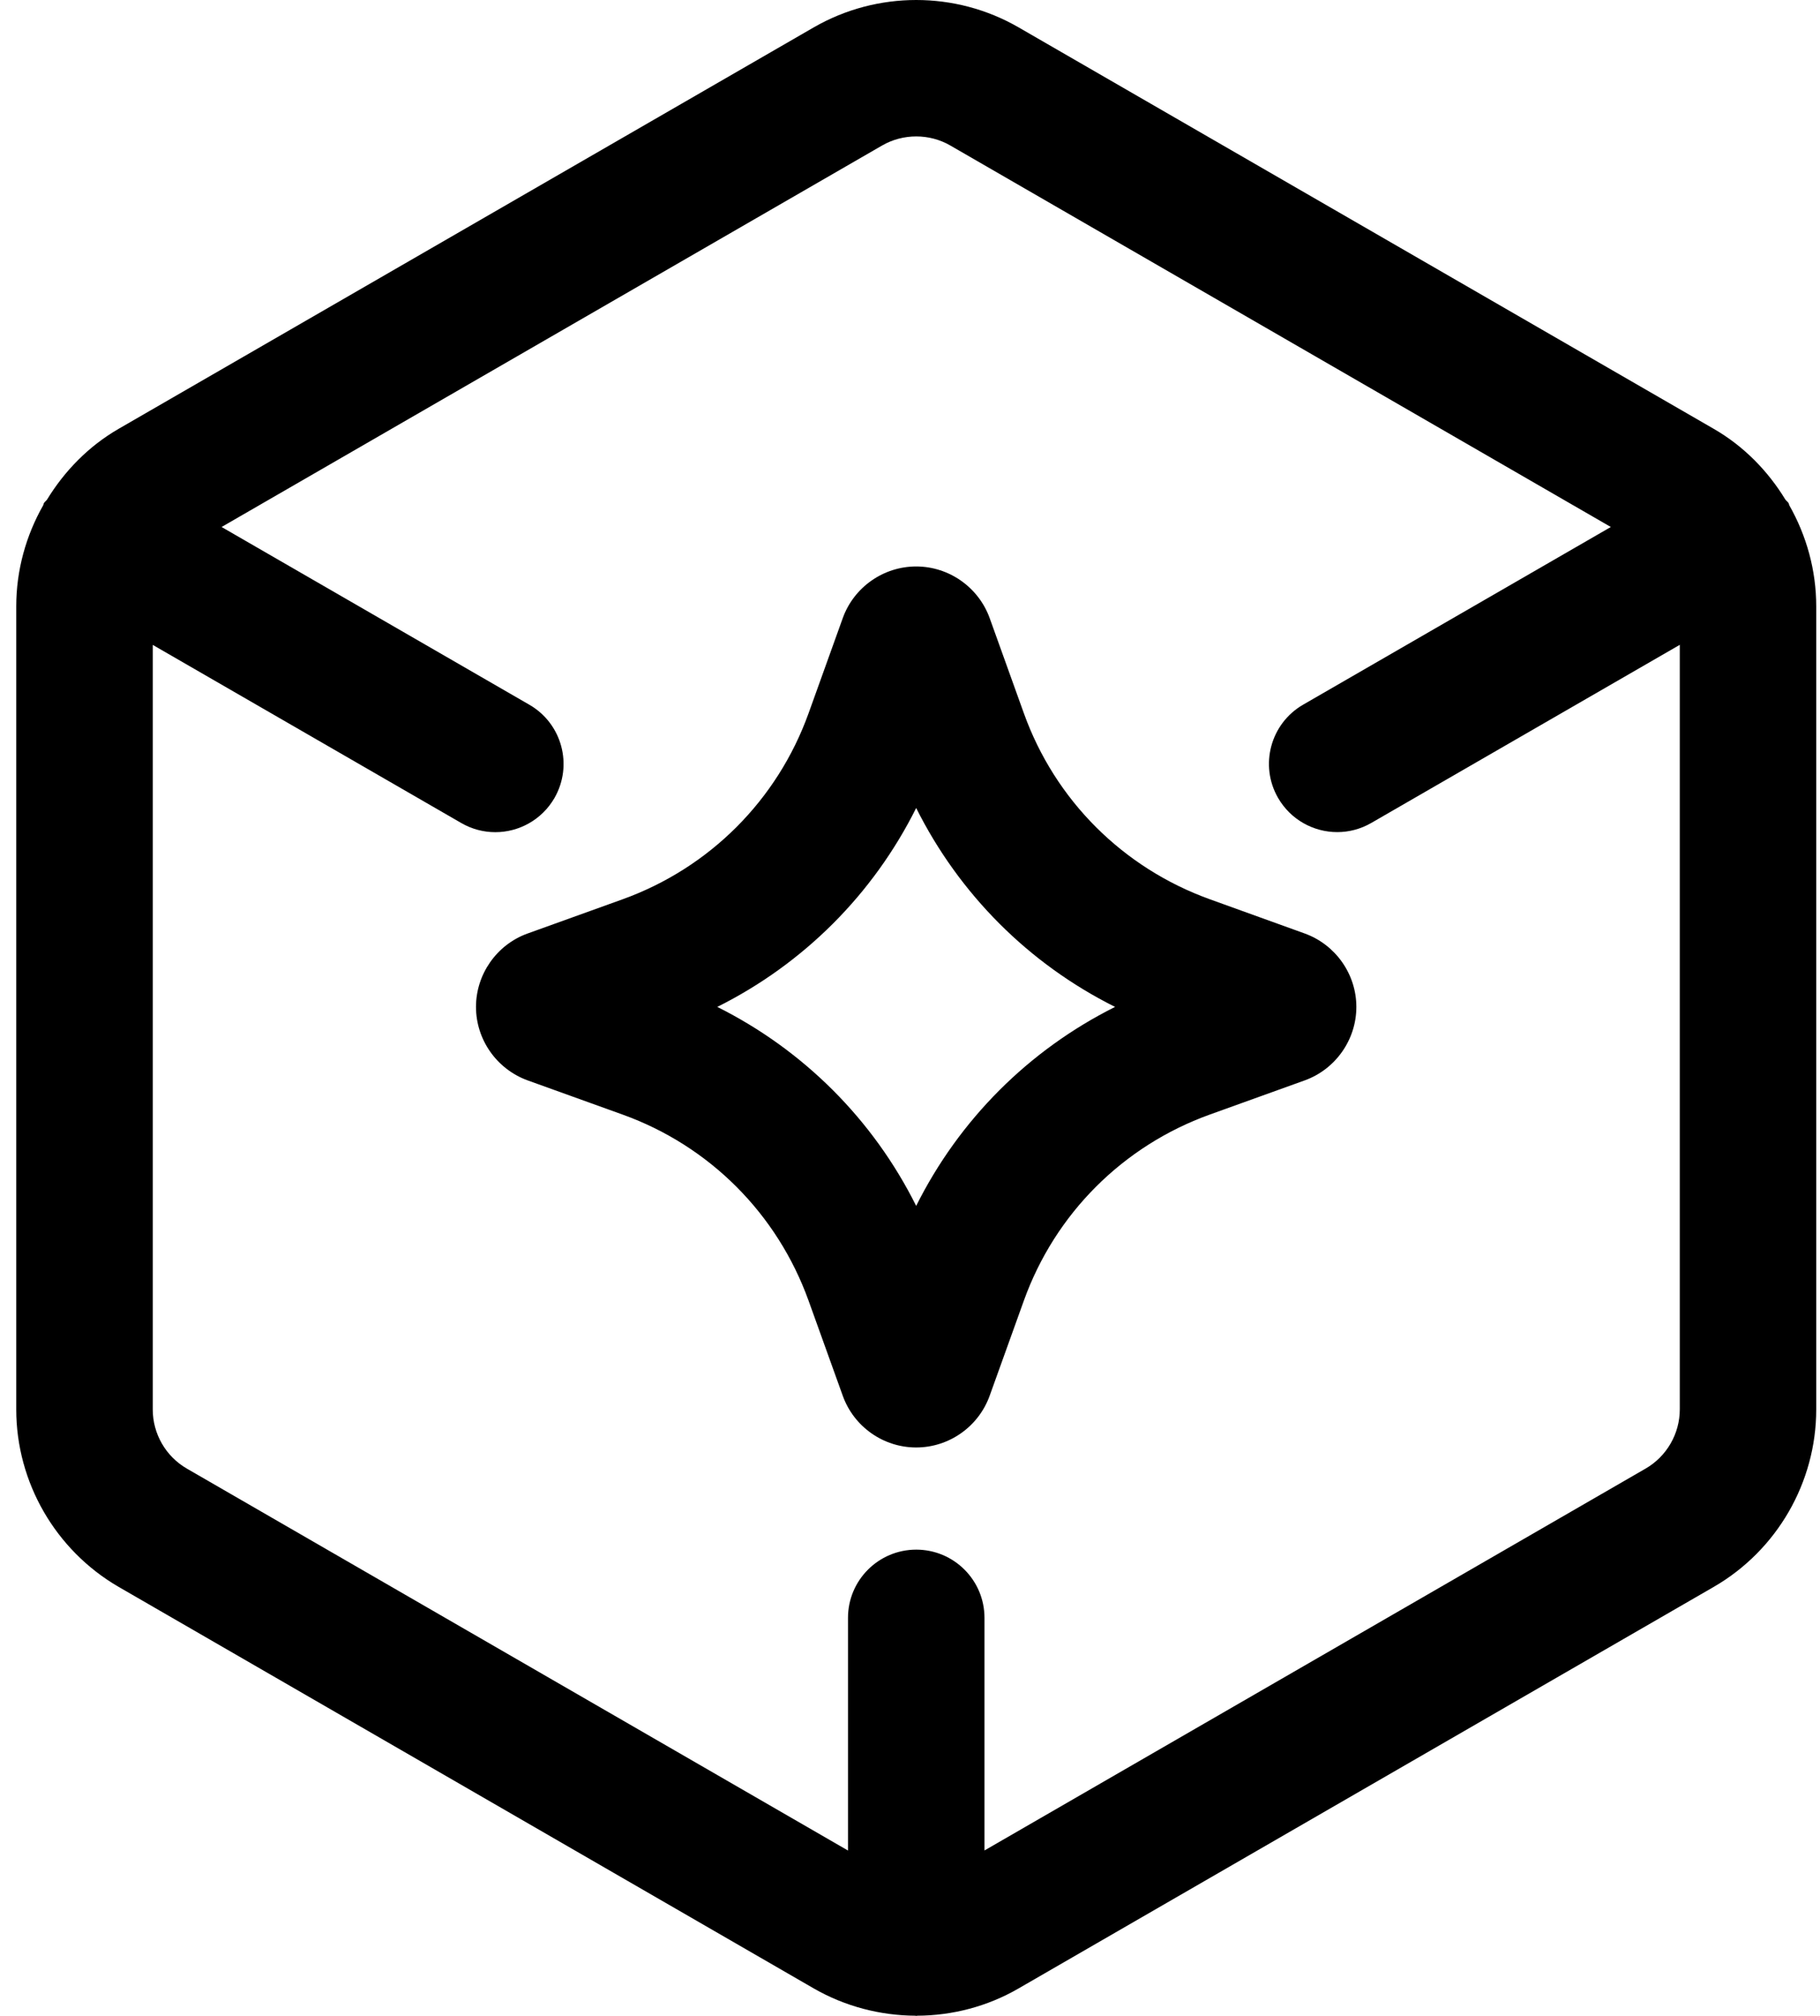
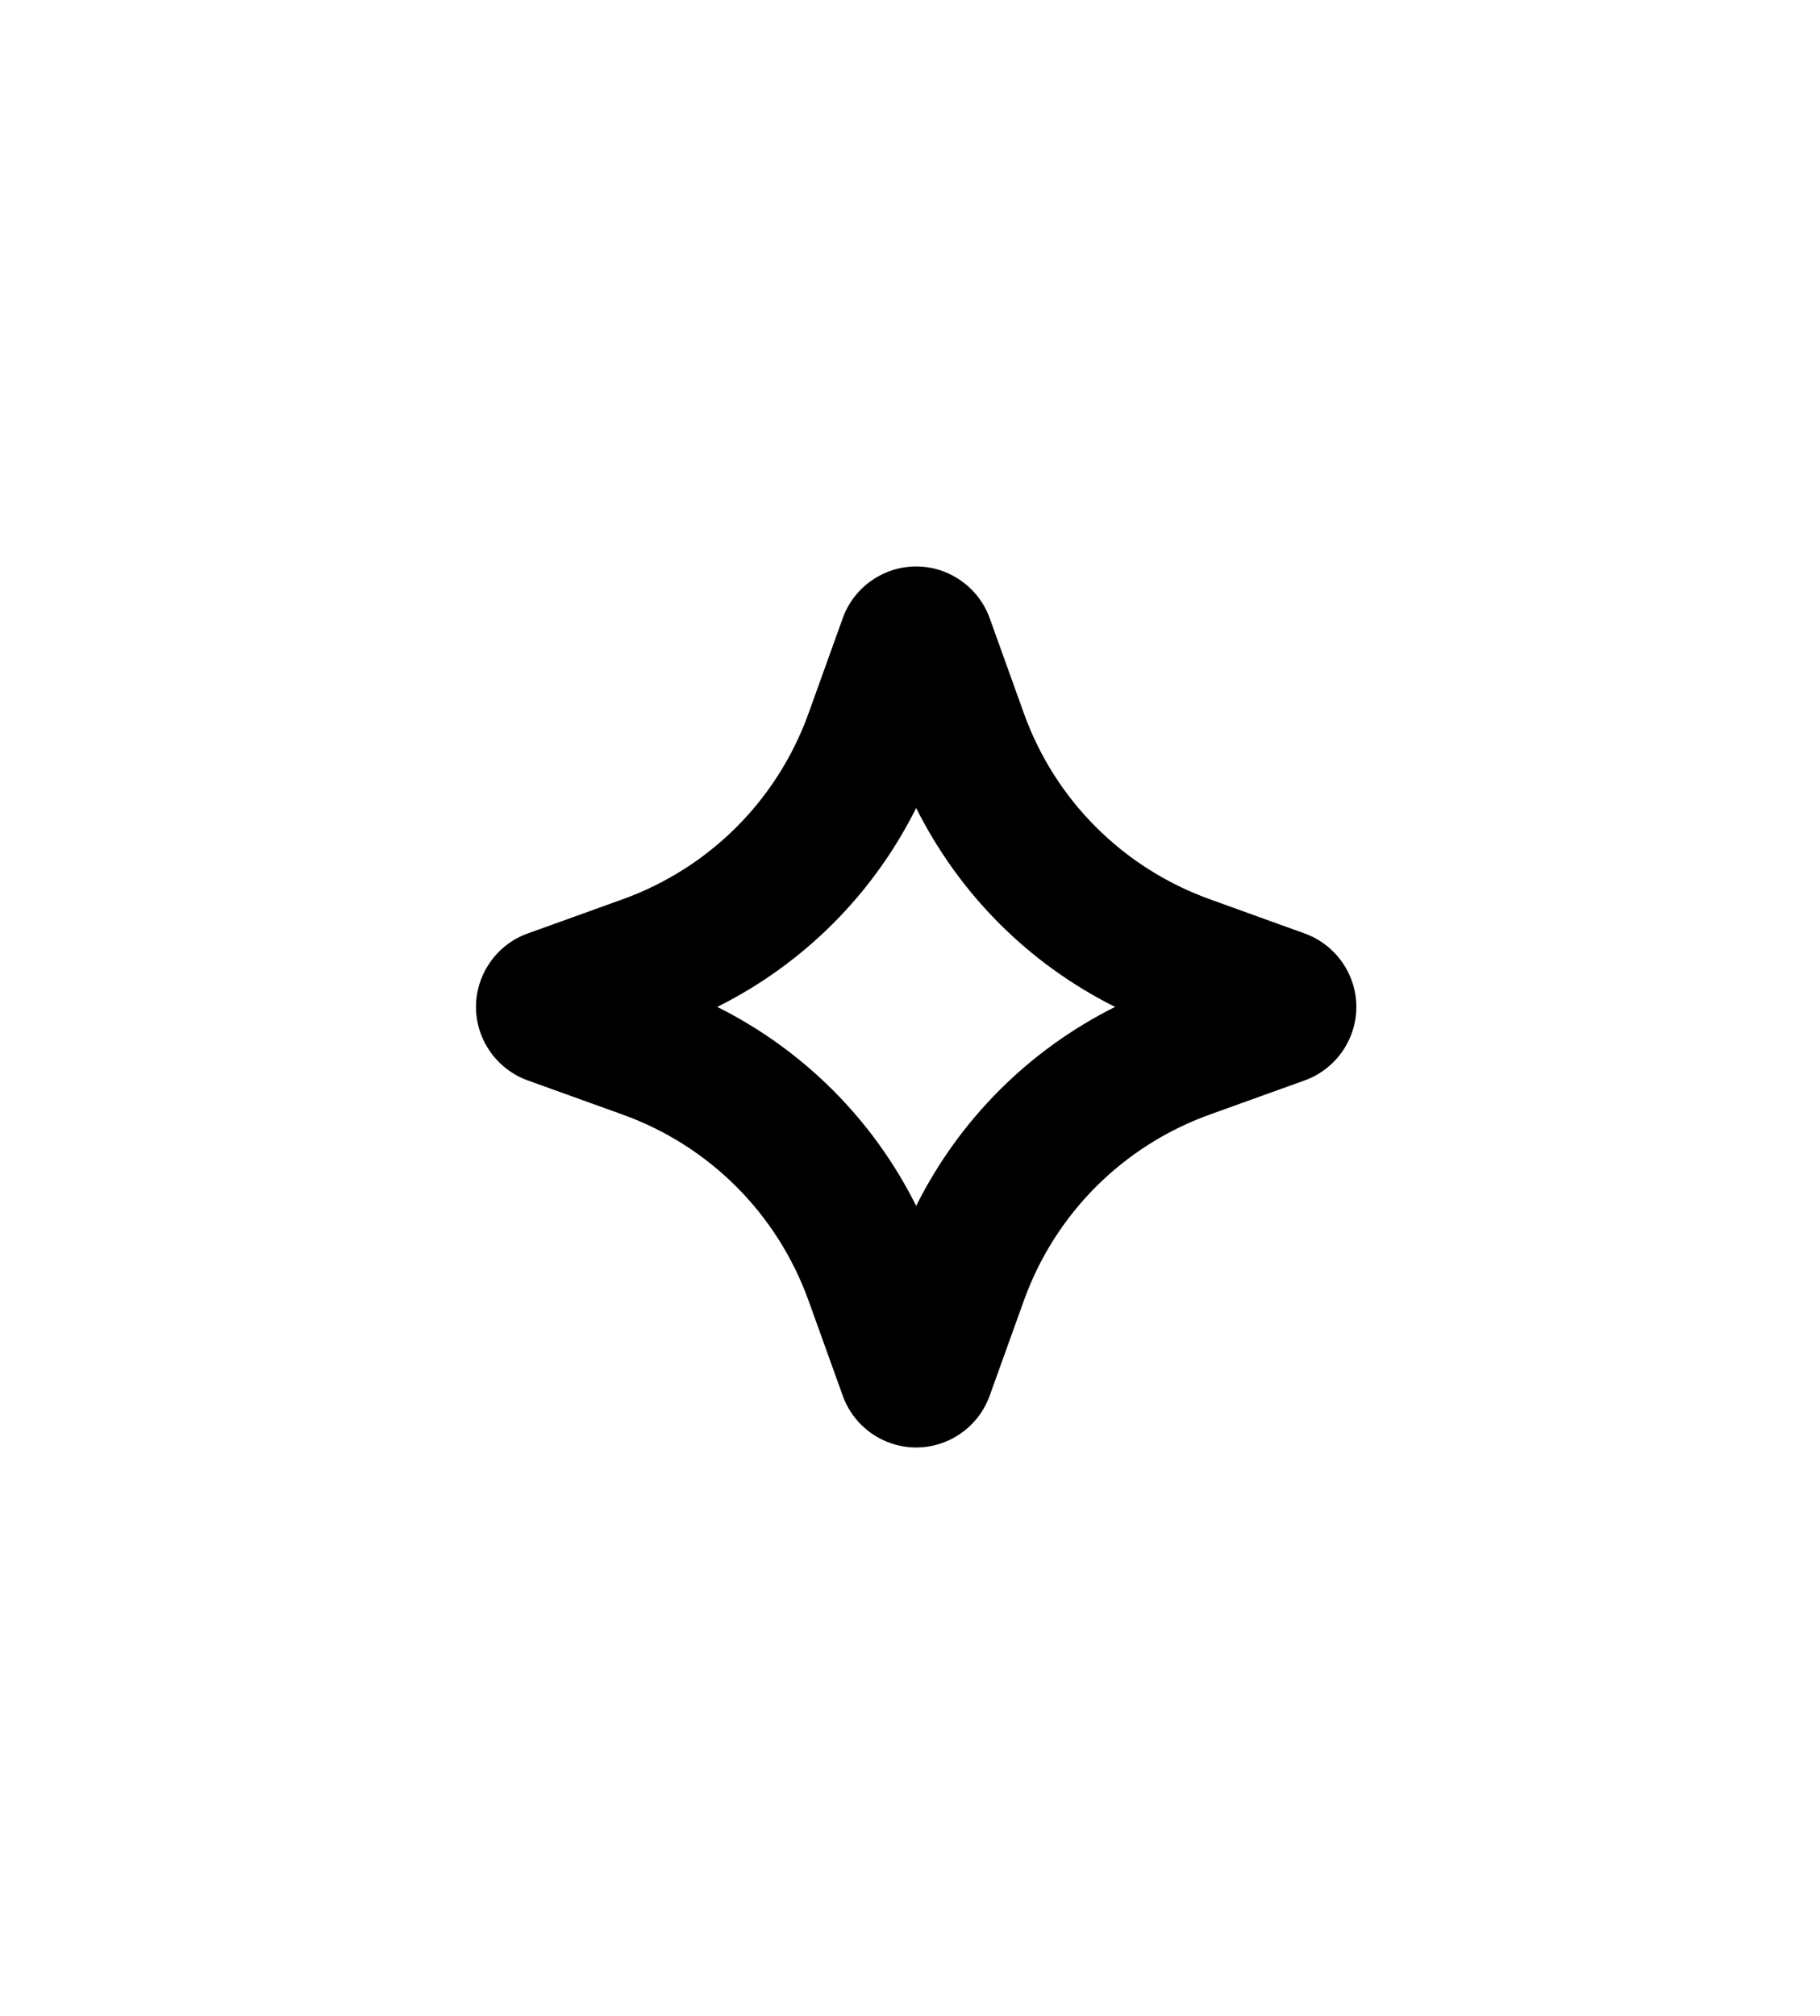
<svg xmlns="http://www.w3.org/2000/svg" width="28" height="31" viewBox="0 0 28 31" fill="none">
-   <path d="M27.528 7.771C27.523 7.761 27.523 7.748 27.517 7.738C27.504 7.716 27.482 7.703 27.467 7.682C27.198 7.241 26.827 6.861 26.366 6.595L15.669 0.42C14.699 -0.14 13.493 -0.14 12.521 0.42L1.824 6.595C1.364 6.861 0.994 7.241 0.724 7.682C0.71 7.703 0.688 7.716 0.675 7.738C0.669 7.748 0.67 7.76 0.664 7.771C0.399 8.237 0.25 8.771 0.25 9.323V21.674C0.25 22.795 0.854 23.839 1.824 24.402L12.52 30.578C13.002 30.855 13.542 30.994 14.081 30.997C14.086 30.997 14.091 31 14.096 31C14.101 31 14.105 30.997 14.111 30.997C14.65 30.995 15.19 30.856 15.67 30.578L26.367 24.402C27.338 23.84 27.942 22.796 27.942 21.674V9.323C27.942 8.771 27.793 8.238 27.528 7.771ZM25.318 22.583L15.146 28.456V24.88C15.146 24.299 14.675 23.83 14.096 23.83C13.517 23.83 13.046 24.299 13.046 24.88V28.457L2.875 22.584C2.551 22.397 2.35 22.049 2.35 21.675V9.917L7.096 12.656C7.262 12.752 7.442 12.797 7.62 12.797C7.983 12.797 8.335 12.608 8.53 12.272C8.819 11.769 8.647 11.128 8.145 10.838L3.409 8.104L13.57 2.238C13.733 2.144 13.914 2.098 14.096 2.098C14.277 2.098 14.459 2.144 14.621 2.238L24.782 8.104L20.047 10.837C19.546 11.127 19.373 11.769 19.663 12.271C19.858 12.607 20.21 12.796 20.573 12.796C20.751 12.796 20.931 12.751 21.097 12.655L25.843 9.916V21.673C25.843 22.048 25.641 22.396 25.318 22.583Z" fill="black" />
  <path d="M20.075 14.356L18.611 13.828C17.276 13.346 16.232 12.305 15.752 10.969L15.225 9.503C15.053 9.03 14.599 8.711 14.095 8.711C13.591 8.711 13.137 9.03 12.966 9.504L12.439 10.97C11.958 12.305 10.915 13.347 9.579 13.829L8.112 14.357C7.64 14.529 7.323 14.983 7.323 15.484C7.323 15.986 7.64 16.439 8.115 16.613L9.579 17.14C10.915 17.621 11.957 18.664 12.439 20L12.966 21.465C13.137 21.94 13.59 22.259 14.095 22.259C14.6 22.259 15.053 21.94 15.225 21.465L15.752 20C16.232 18.665 17.276 17.621 18.611 17.14L20.078 16.612C20.55 16.439 20.867 15.986 20.867 15.484C20.867 14.983 20.55 14.529 20.075 14.356ZM14.095 18.544C13.433 17.217 12.362 16.147 11.035 15.484C12.362 14.822 13.433 13.752 14.095 12.425C14.758 13.751 15.828 14.822 17.155 15.484C15.828 16.147 14.758 17.217 14.095 18.544Z" fill="black" />
</svg>